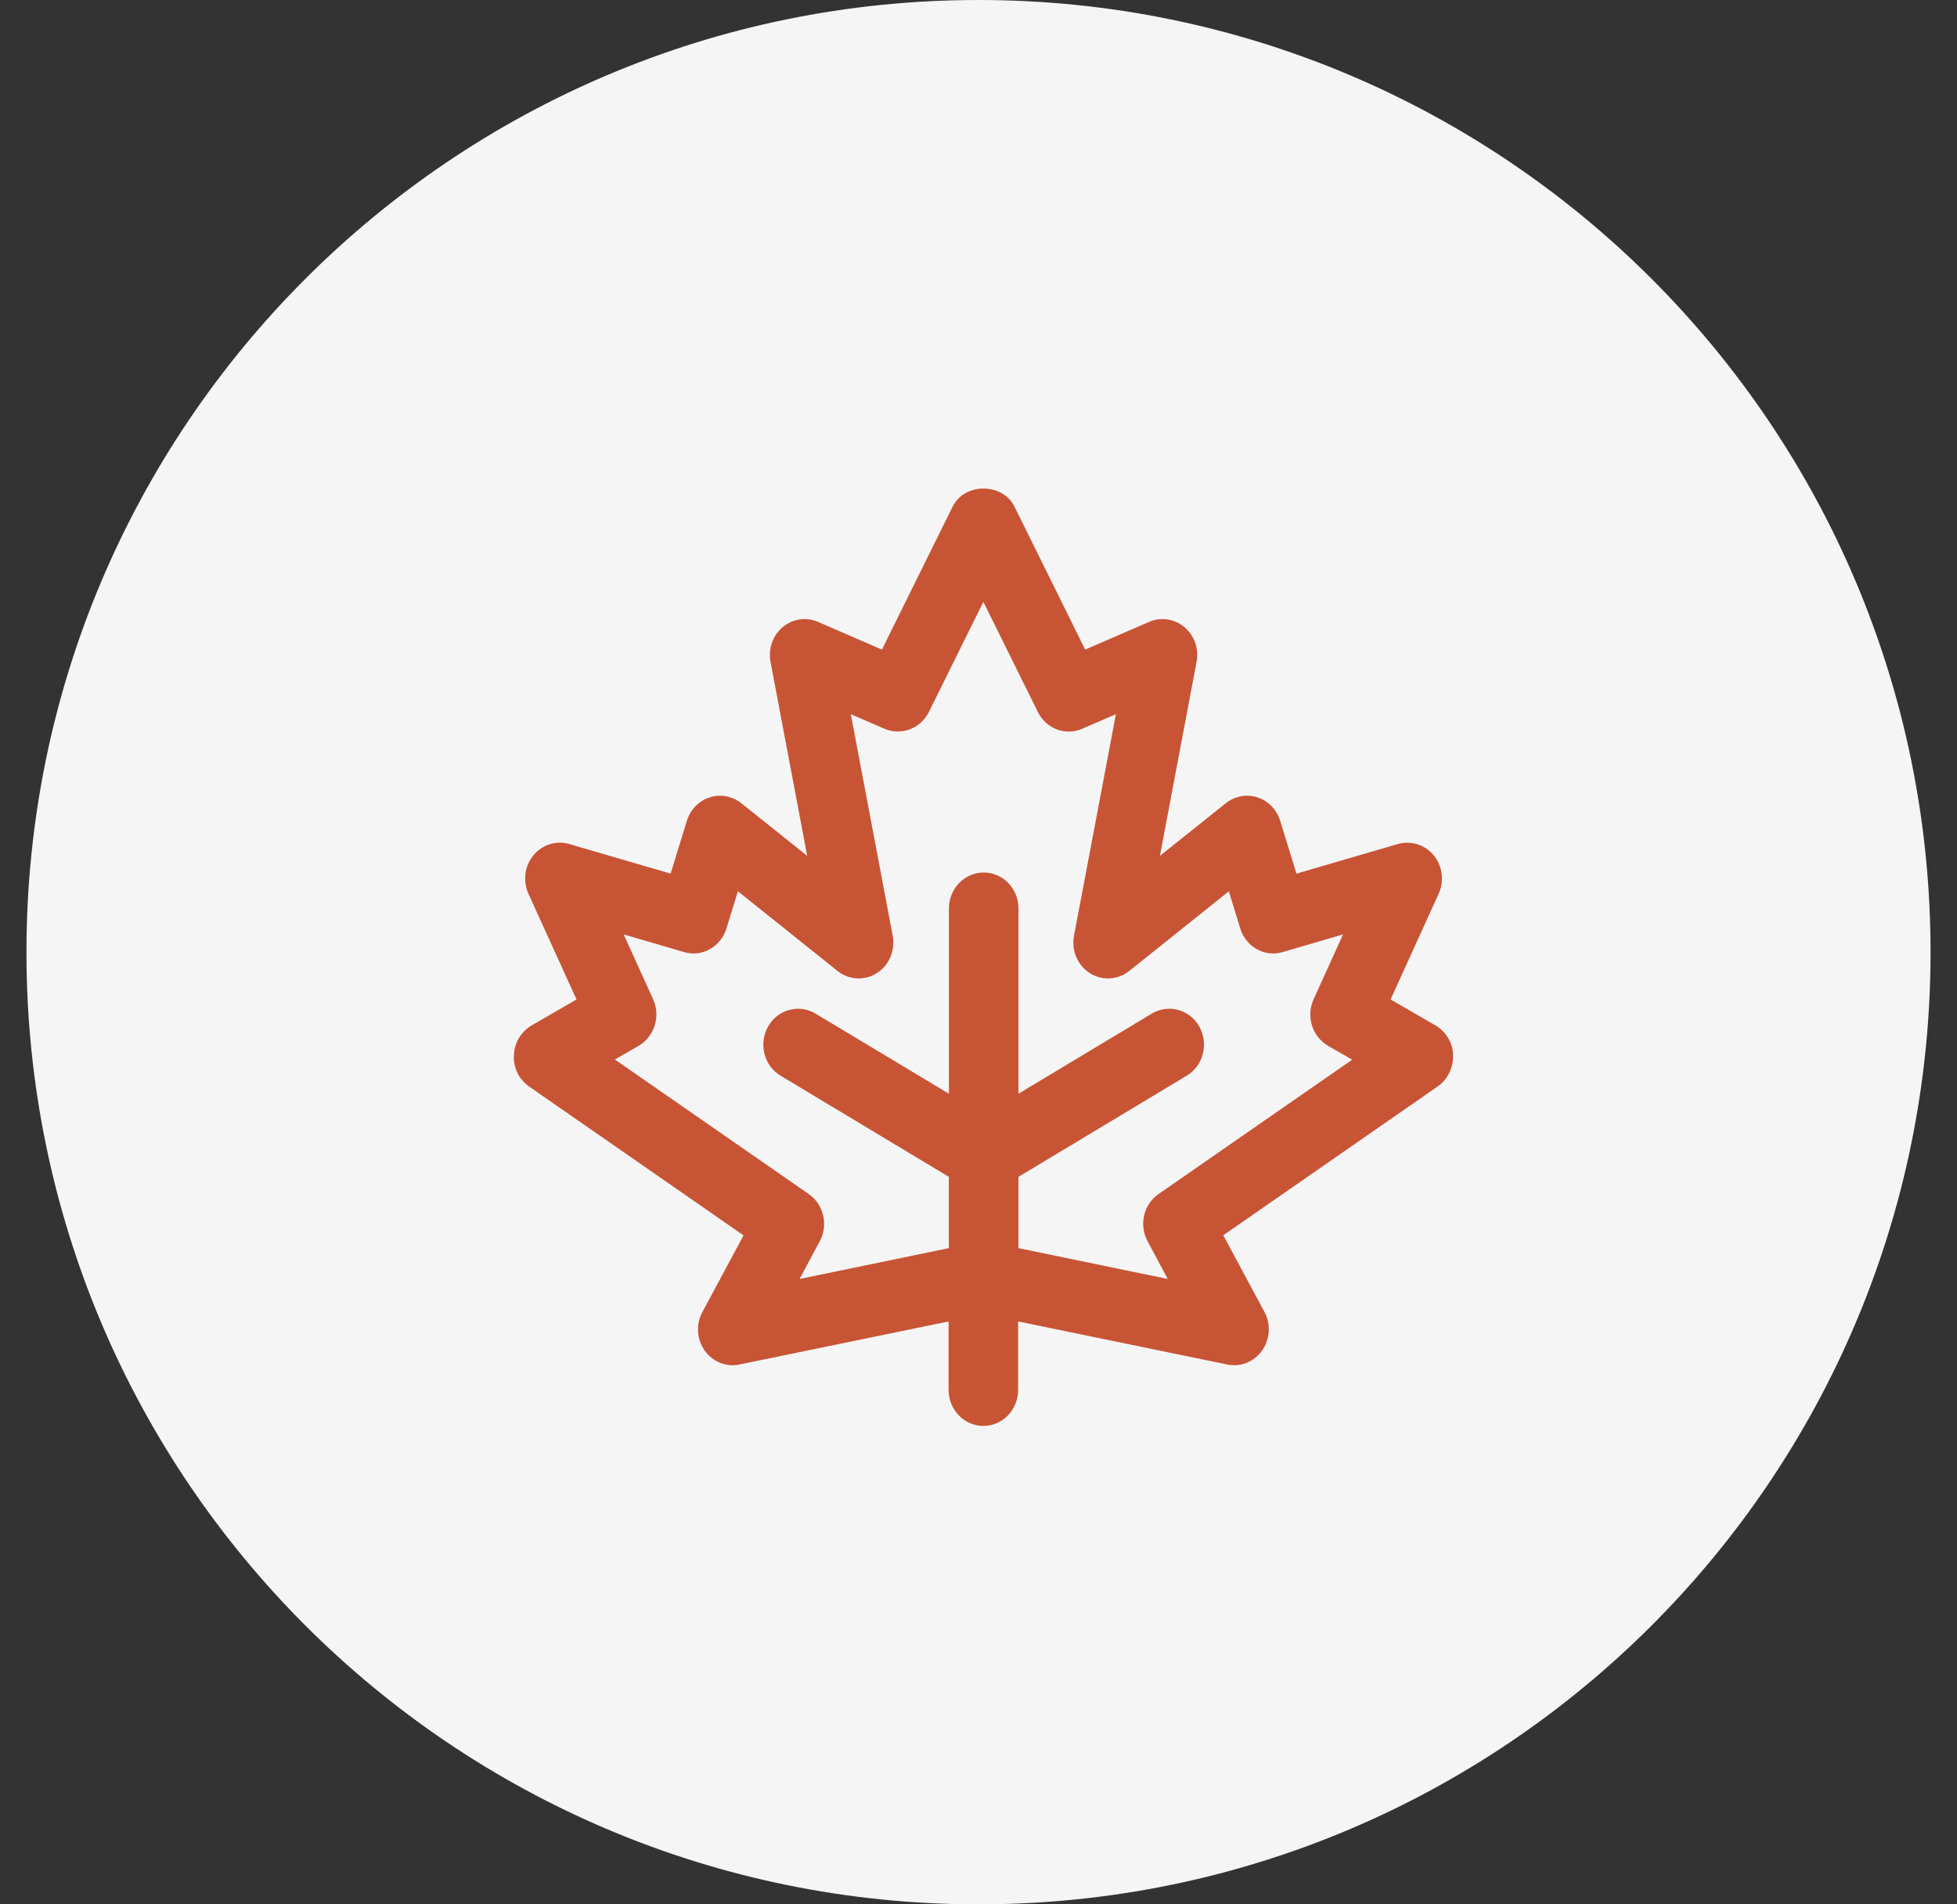
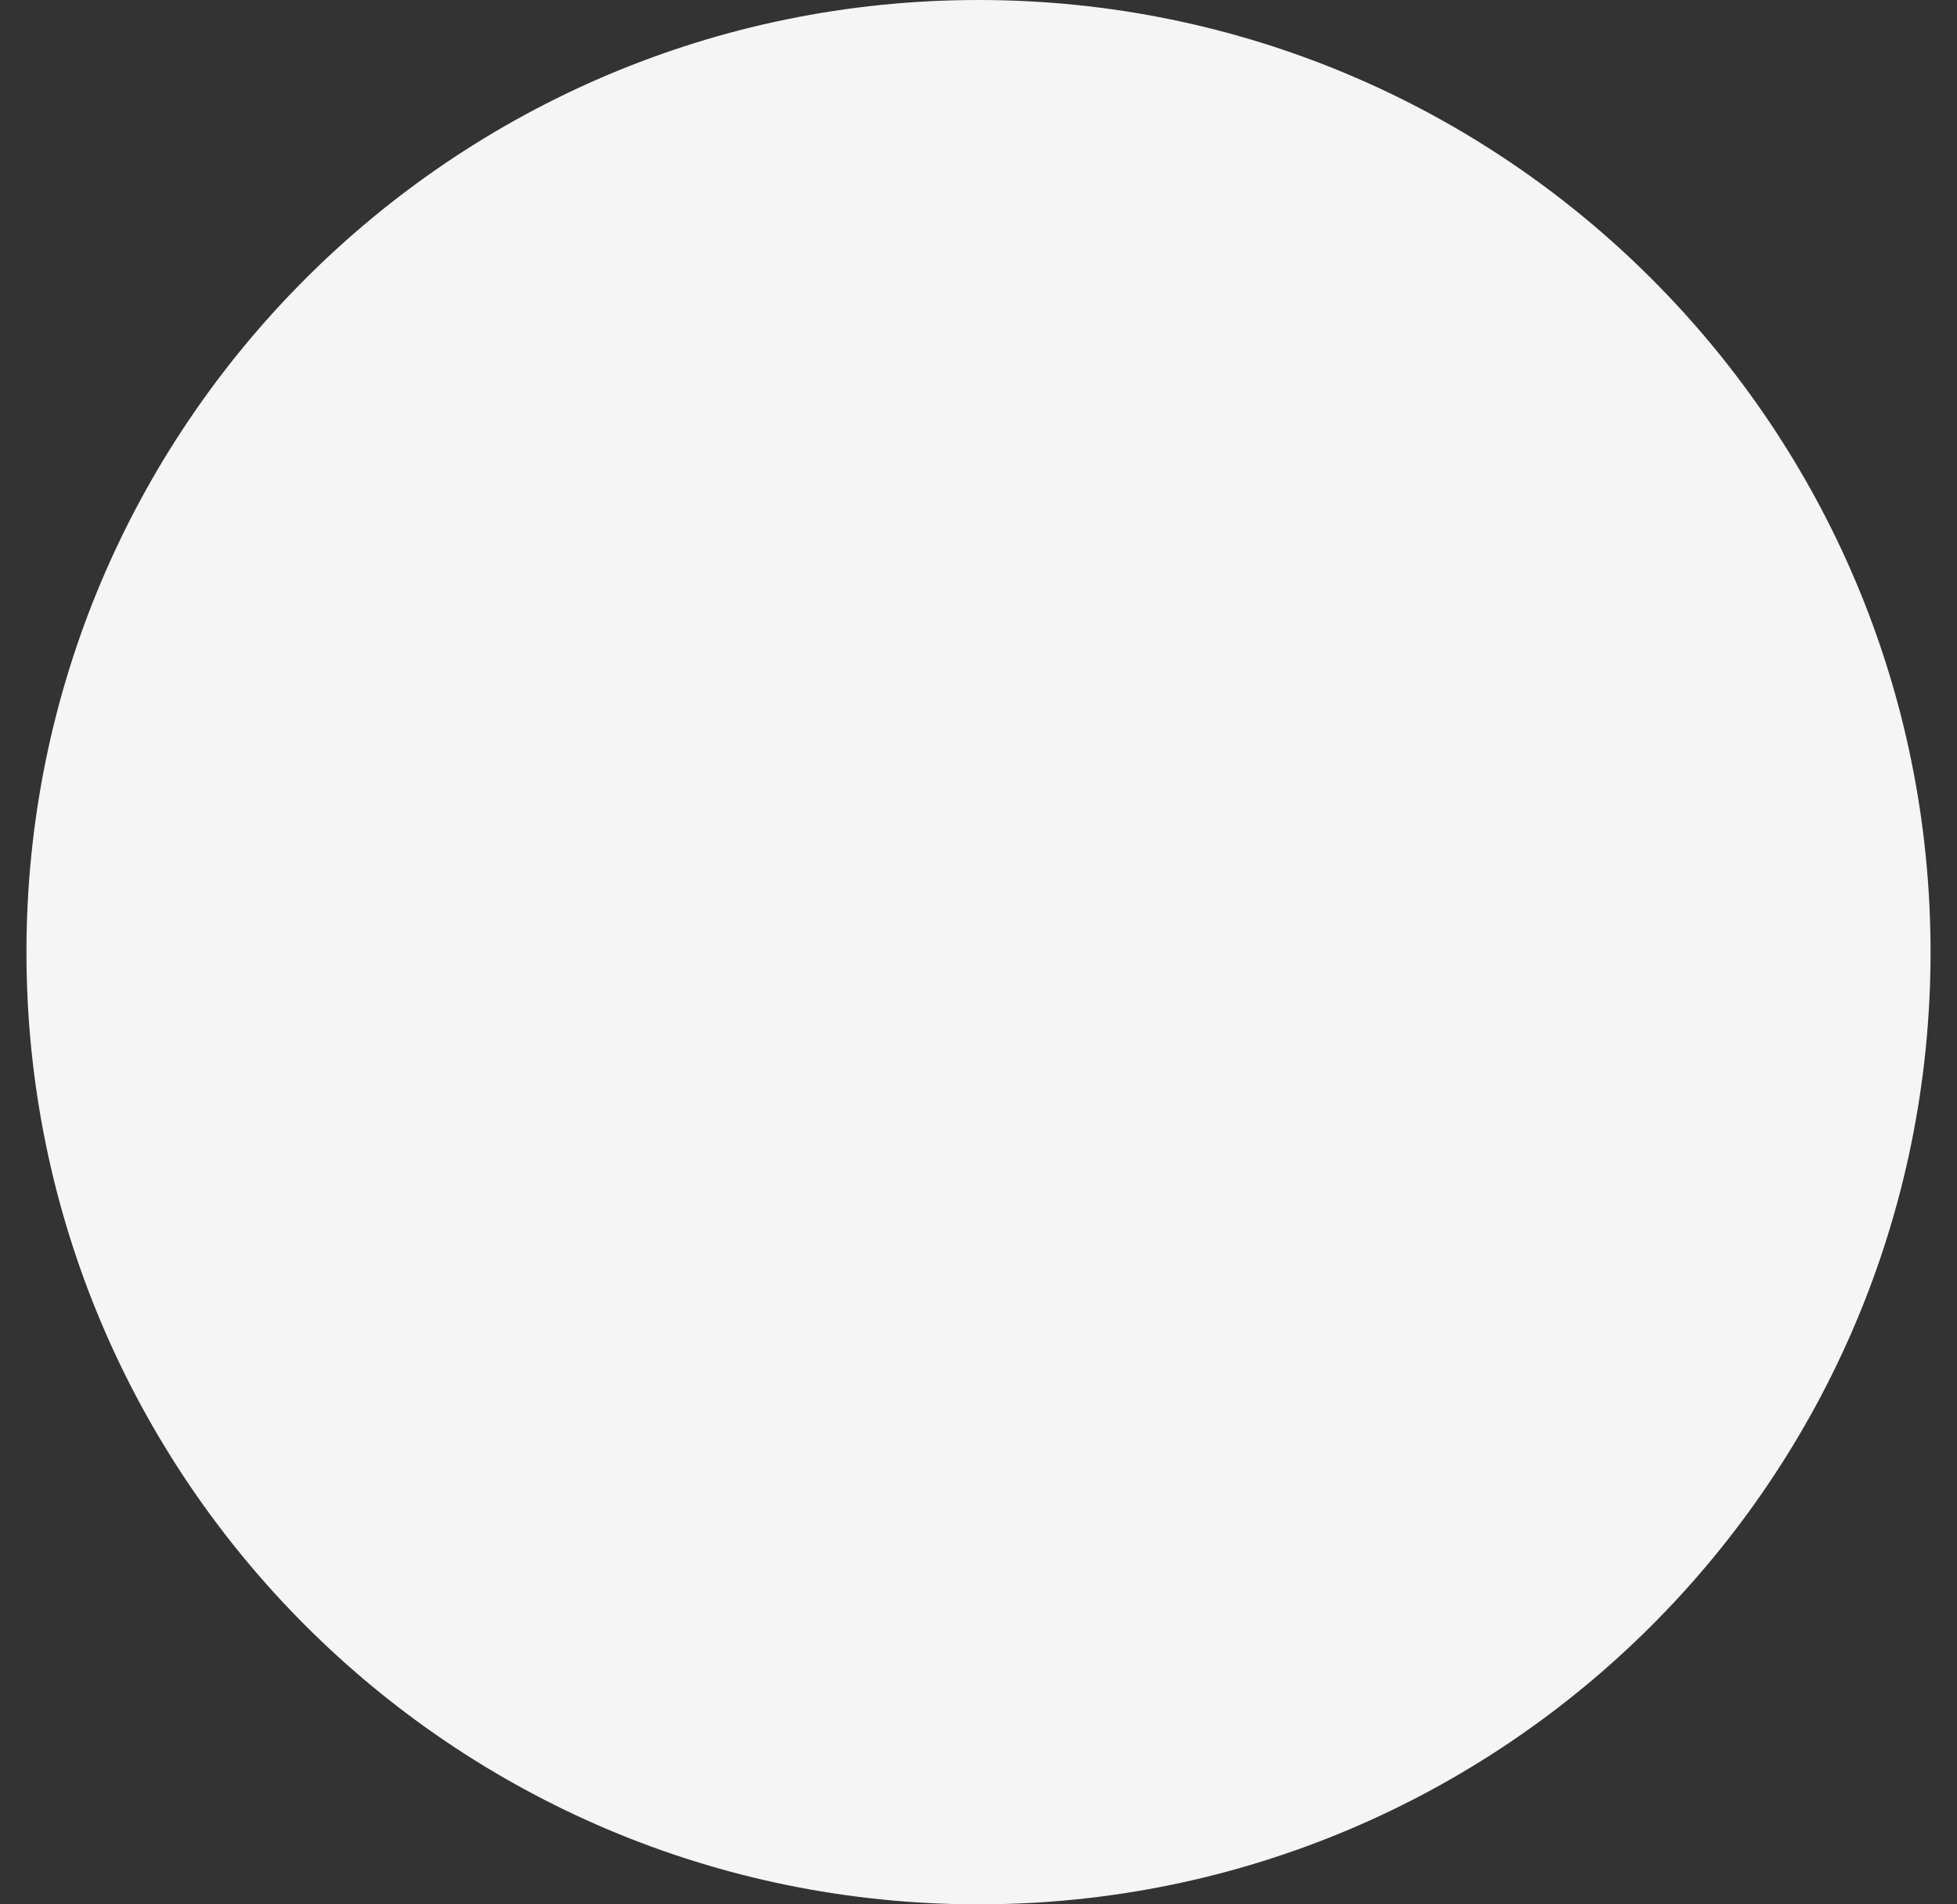
<svg xmlns="http://www.w3.org/2000/svg" width="37" height="36" viewBox="0 0 37 36" fill="none">
  <rect x="0" y="0" width="37" height="36" fill="#333333" stroke="none" />
  <path d="M0.5 18C0.5 8.059 8.559 0 18.5 0C28.441 0 36.5 8.059 36.5 18C36.5 27.941 28.441 36 18.5 36C8.559 36 0.5 27.941 0.5 18Z" fill="#F5F5F5" />
-   <path d="M27.471 19.948C27.48 20.184 27.37 20.407 27.181 20.539L23.128 23.352L23.906 24.8C24.029 25.032 24.014 25.315 23.863 25.528C23.713 25.742 23.455 25.849 23.204 25.795L19.249 24.981V26.276C19.249 26.651 18.955 26.956 18.592 26.956C18.229 26.956 17.935 26.651 17.935 26.276V24.981L13.98 25.795C13.937 25.805 13.895 25.809 13.852 25.809C13.646 25.809 13.446 25.707 13.323 25.531C13.172 25.317 13.154 25.032 13.28 24.802L14.058 23.354L10.005 20.541C9.814 20.409 9.704 20.186 9.716 19.95C9.725 19.713 9.852 19.5 10.052 19.384L10.9 18.894L9.992 16.898C9.882 16.657 9.918 16.372 10.084 16.17C10.249 15.968 10.516 15.882 10.763 15.956L12.679 16.515L12.986 15.518C13.051 15.306 13.21 15.142 13.417 15.074C13.621 15.007 13.843 15.049 14.014 15.183L15.261 16.179L14.568 12.512C14.521 12.267 14.61 12.014 14.796 11.856C14.985 11.698 15.243 11.659 15.465 11.756L16.674 12.28L18.011 9.577C18.235 9.122 18.955 9.122 19.18 9.577L20.517 12.28L21.726 11.756C21.948 11.659 22.206 11.698 22.394 11.856C22.583 12.014 22.67 12.267 22.623 12.512L21.93 16.179L23.177 15.183C23.348 15.049 23.57 15.007 23.774 15.074C23.978 15.139 24.139 15.304 24.204 15.518L24.512 16.515L26.427 15.956C26.674 15.884 26.941 15.968 27.107 16.17C27.273 16.372 27.309 16.657 27.199 16.898L26.291 18.894L27.139 19.384C27.338 19.5 27.466 19.713 27.475 19.95L27.471 19.948ZM25.559 20.029L25.111 19.771C24.808 19.597 24.689 19.212 24.837 18.887L25.393 17.664L24.252 17.998C23.911 18.1 23.556 17.901 23.448 17.55L23.233 16.849L21.349 18.356C21.131 18.527 20.835 18.544 20.604 18.395C20.371 18.247 20.252 17.966 20.306 17.687L21.098 13.501L20.46 13.777C20.142 13.914 19.779 13.777 19.622 13.459L18.592 11.378L17.562 13.459C17.405 13.775 17.04 13.912 16.723 13.777L16.086 13.501L16.878 17.687C16.93 17.966 16.811 18.247 16.58 18.395C16.349 18.544 16.05 18.527 15.835 18.356L13.951 16.849L13.735 17.55C13.628 17.901 13.271 18.1 12.932 17.998L11.791 17.664L12.347 18.887C12.495 19.209 12.374 19.597 12.073 19.771L11.625 20.029L15.29 22.572C15.573 22.769 15.665 23.157 15.499 23.465L15.117 24.178L17.939 23.595V22.247L14.758 20.335C14.444 20.147 14.339 19.732 14.521 19.407C14.702 19.084 15.104 18.973 15.418 19.161L17.941 20.676V17.174C17.941 16.799 18.235 16.494 18.599 16.494C18.962 16.494 19.256 16.799 19.256 17.174V20.676L21.777 19.161C22.091 18.973 22.493 19.082 22.675 19.407C22.856 19.732 22.751 20.147 22.437 20.335L19.256 22.247V23.595L22.078 24.178L21.697 23.465C21.53 23.157 21.62 22.769 21.905 22.572L25.57 20.029H25.559Z" fill="#C85436" />
</svg>